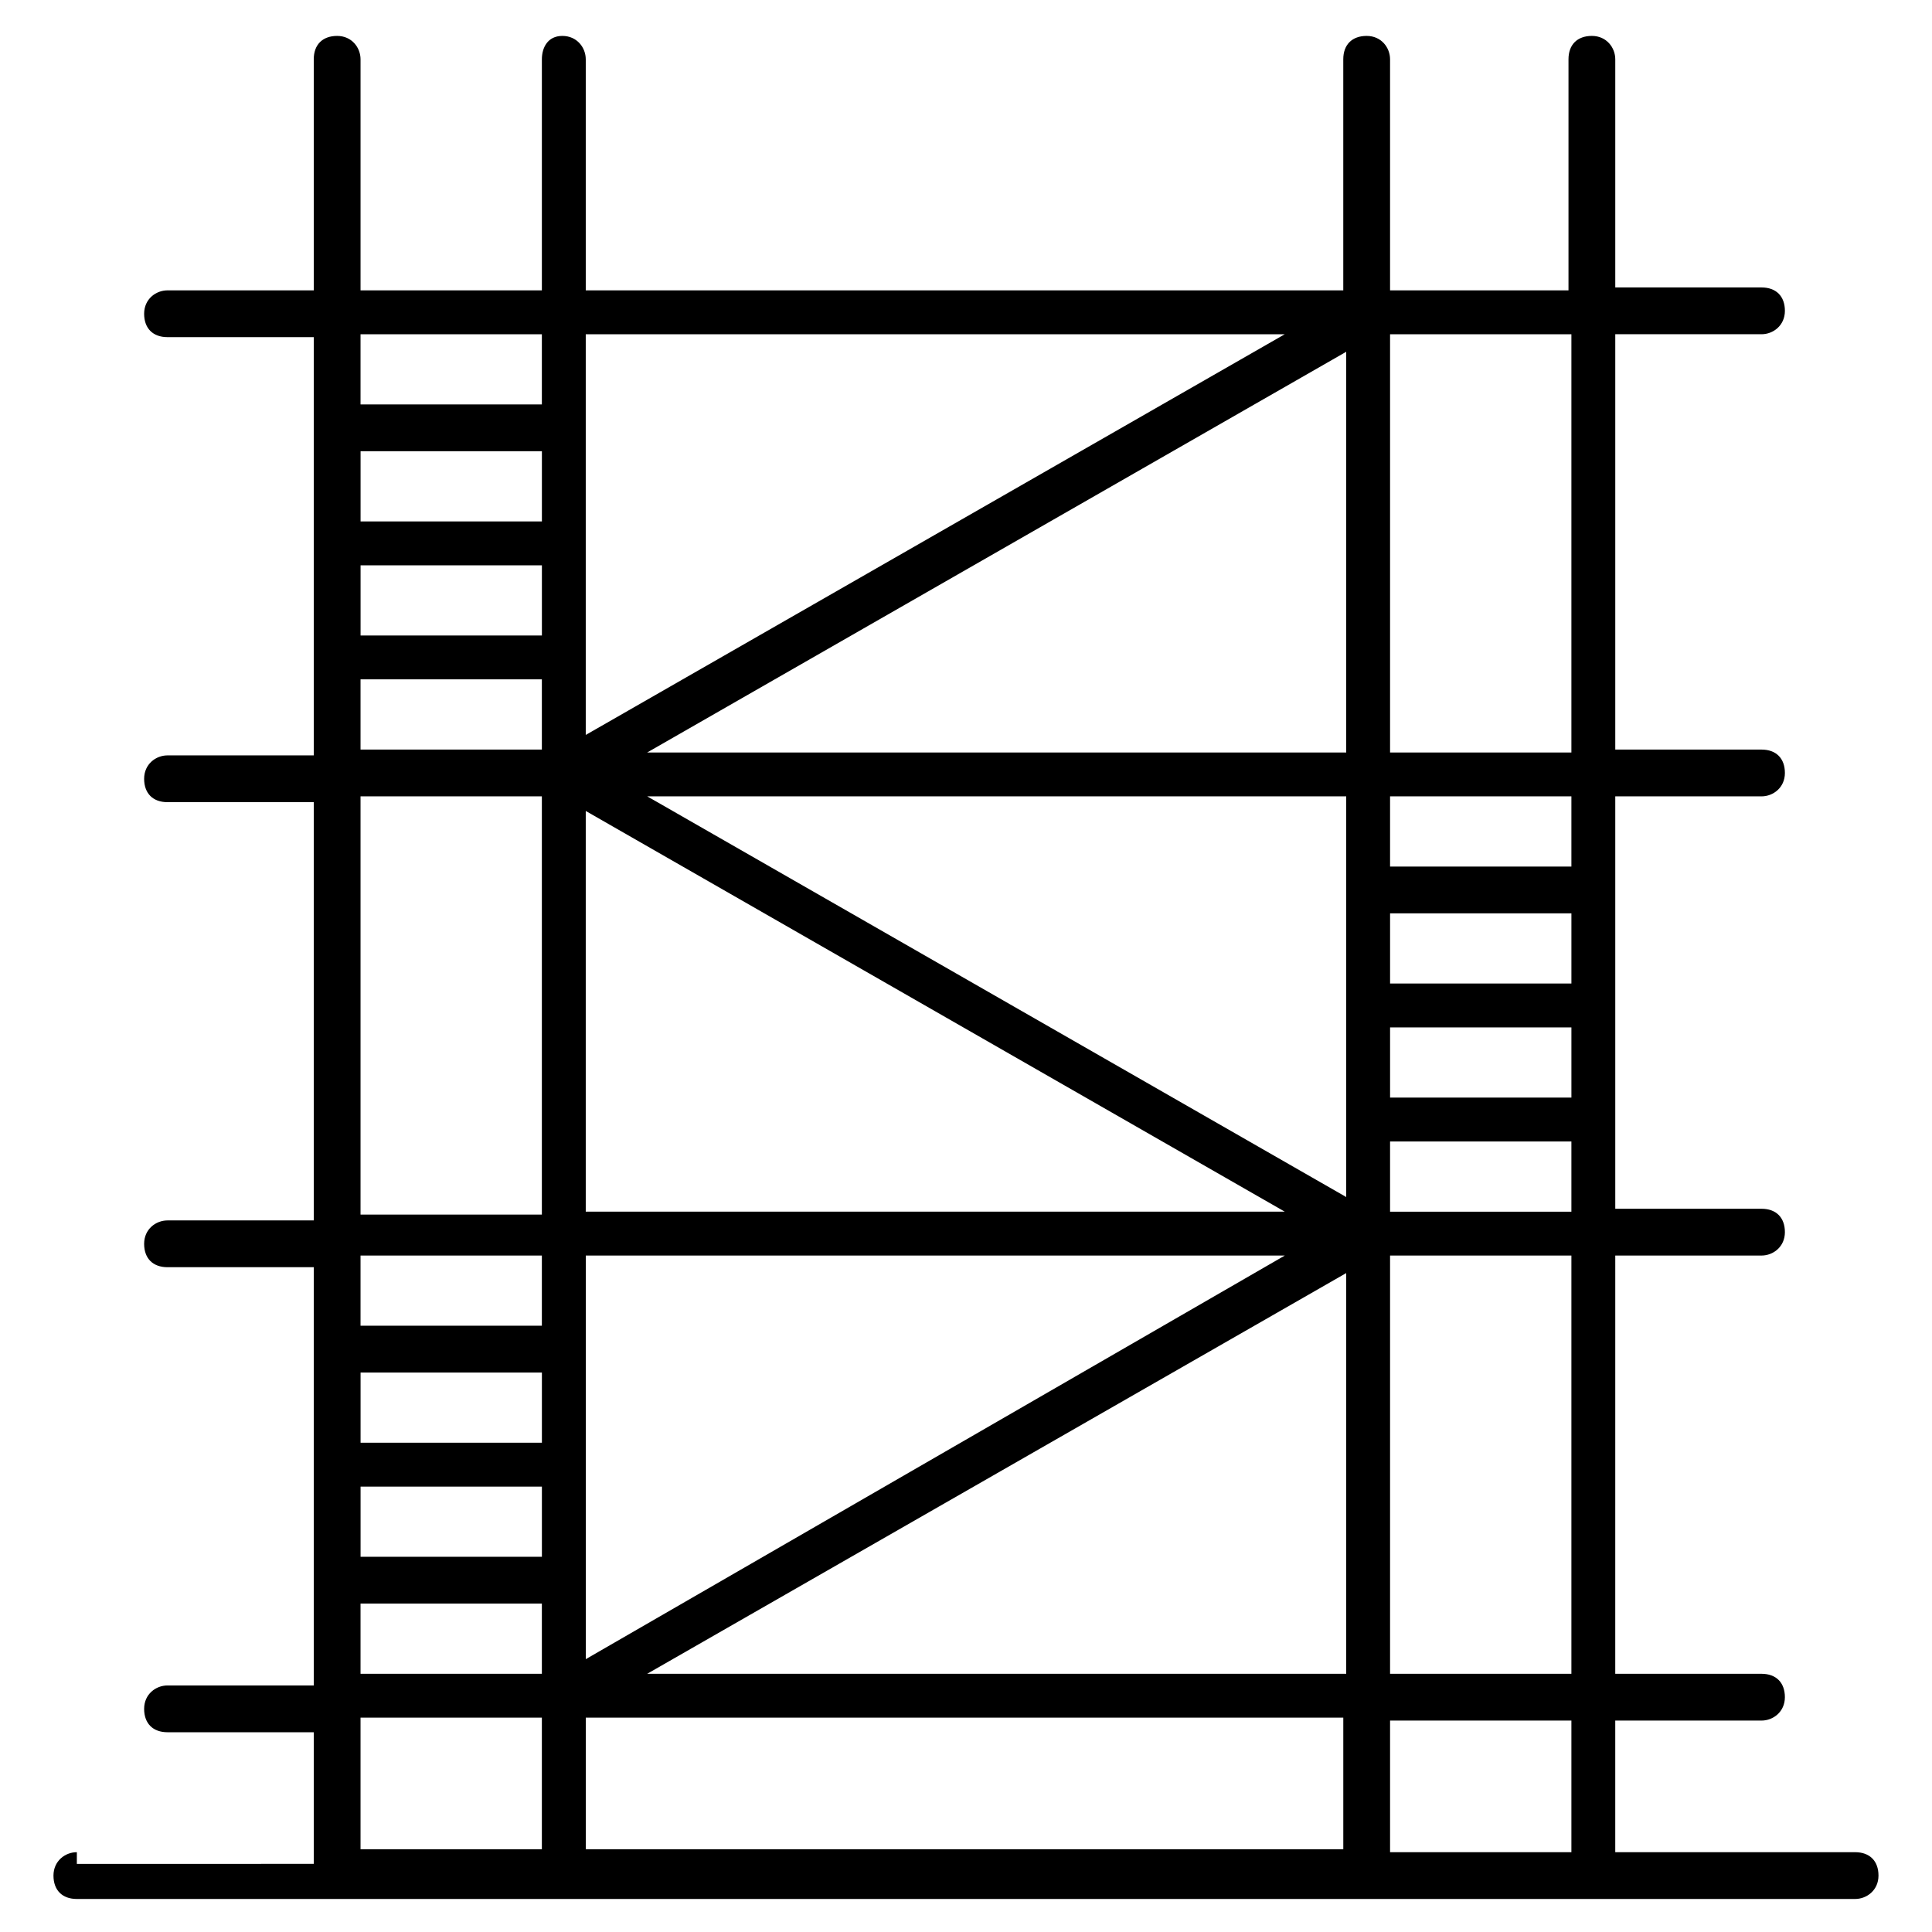
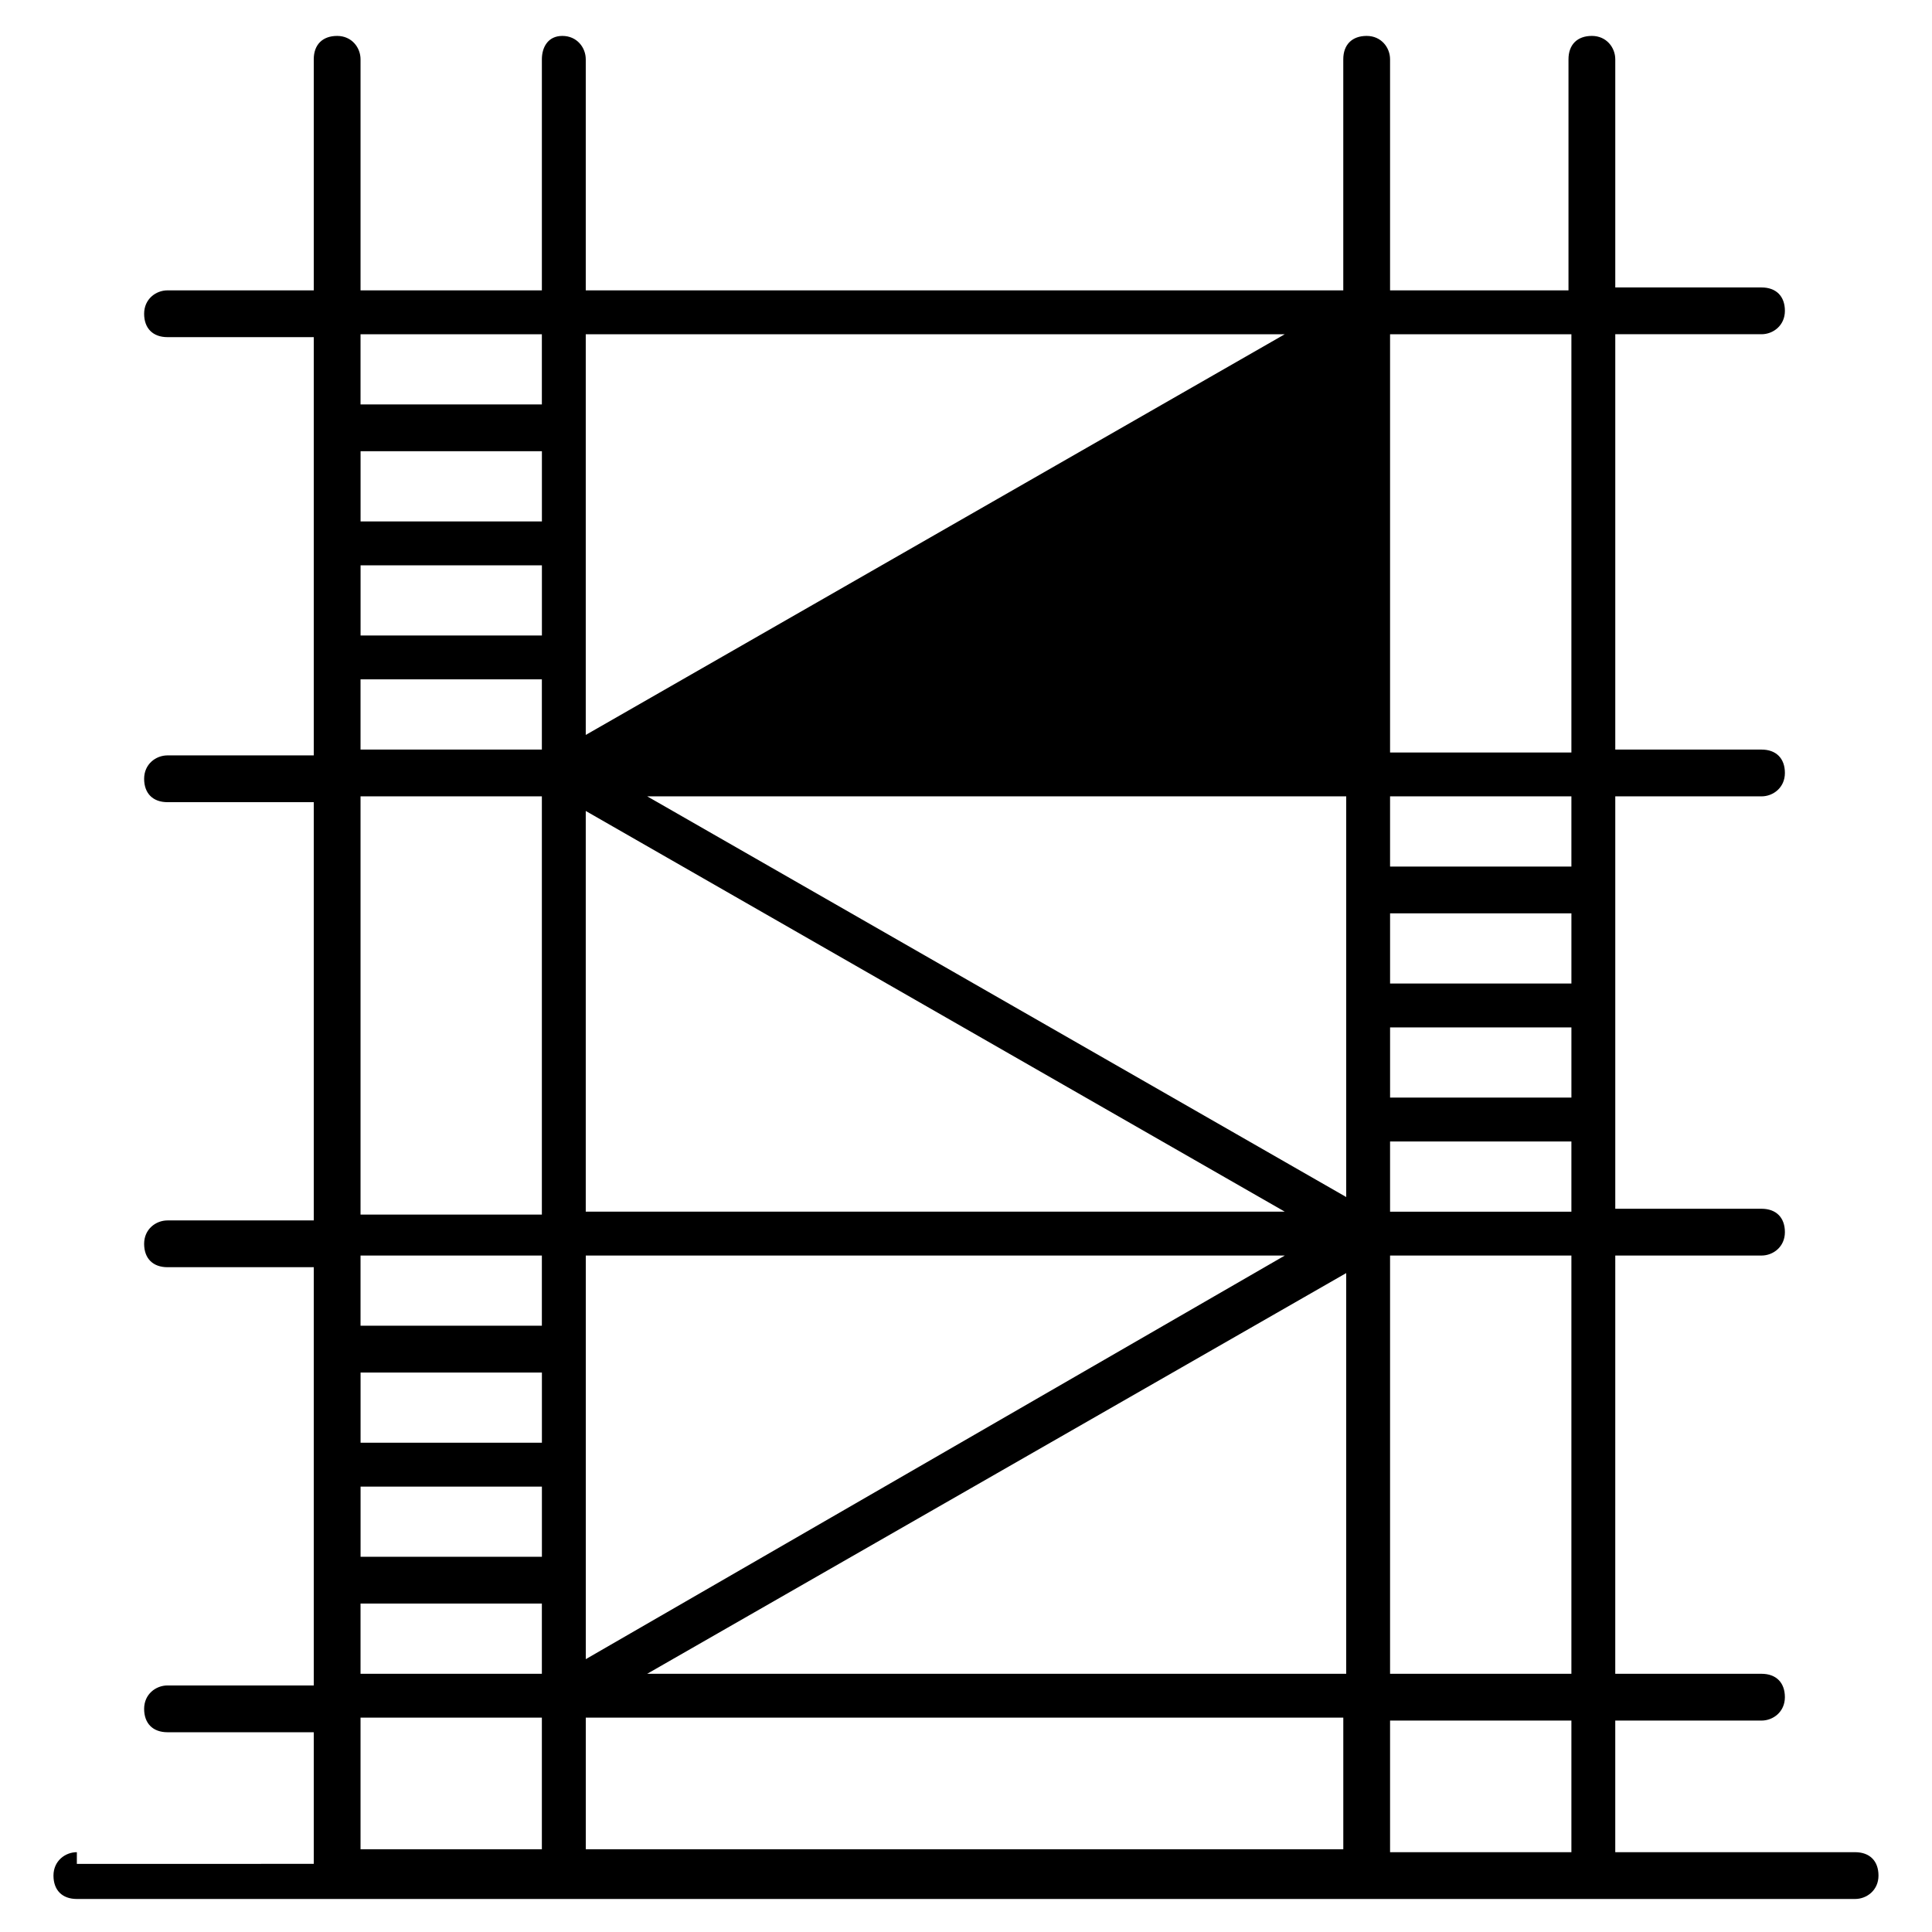
<svg xmlns="http://www.w3.org/2000/svg" fill="#000000" width="800px" height="800px" version="1.1" viewBox="144 144 512 512">
-   <path d="m164.37 634.85c-3.102 0-6.199 2.324-6.199 6.199s2.324 6.199 6.199 6.199h471.25c3.102 0 6.199-2.324 6.199-6.199s-2.324-6.199-6.199-6.199h-63.559v-34.879h38.754c3.102 0 6.199-2.324 6.199-6.199s-2.324-6.199-6.199-6.199h-38.754l0.004-110.84h38.754c3.102 0 6.199-2.324 6.199-6.199s-2.324-6.199-6.199-6.199h-38.754v-109.29h38.754c3.102 0 6.199-2.324 6.199-6.199s-2.324-6.199-6.199-6.199h-38.754v-110.07h38.754c3.102 0 6.199-2.324 6.199-6.199s-2.324-6.199-6.199-6.199h-38.754v-60.461c0-3.102-2.324-6.199-6.199-6.199s-6.199 2.324-6.199 6.199v61.23l-47.285 0.004v-61.234c0-3.102-2.324-6.199-6.199-6.199s-6.199 2.324-6.199 6.199v61.23l-200.75 0.004v-61.234c0-3.102-2.324-6.199-6.199-6.199-3.879 0-5.43 3.102-5.43 6.199v61.23h-48.055v-61.23c0-3.102-2.324-6.199-6.199-6.199s-6.199 2.324-6.199 6.199v61.23h-38.754c-3.102 0-6.199 2.324-6.199 6.199s2.324 6.199 6.199 6.199h38.754v110.84h-38.754c-3.102 0-6.199 2.324-6.199 6.199s2.324 6.199 6.199 6.199h38.754v110.84h-38.754c-3.102 0-6.199 2.324-6.199 6.199s2.324 6.199 6.199 6.199h38.754v110.84h-38.754c-3.102 0-6.199 2.324-6.199 6.199s2.324 6.199 6.199 6.199h38.754v34.879l-62.785 0.012zm123.24-108.51h-48.055v-18.602l48.055-0.004zm-48.055 11.625h48.055v18.602h-48.055zm59.684-61.23h185.25l-185.25 106.96zm-11.629-194.55h-48.055v-18.602h48.055zm-48.055 11.629h48.055v18.602h-48.055zm272.83 122.46h48.055v18.602h-48.055zm48.055-11.629h-48.055v-18.602h48.055zm-59.68 56.582-185.25-106.19h185.25zm-185.25-117.81 185.25-106.19v106.19zm168.97 121.69h-185.25v-106.19zm16.277 16.277v106.19h-185.25zm-201.52 117.81h200.75v34.879h-200.75zm261.2 35.656h-48.055v-34.879h48.055zm0-47.281h-48.055v-110.84h48.055zm-48.055-122.46v-18.602h48.055v18.602zm48.055-91.461h-48.055v-18.602h48.055zm0-141.07v110.84h-48.055v-110.84zm-75.957 0-185.25 106.19v-106.19zm-196.88 0v18.602h-48.055v-18.602zm-48.055 91.461h48.055v18.602h-48.055zm0 31.004h48.055v110.84h-48.055zm48.055 121.69v18.602h-48.055v-18.602zm-48.055 92.234h48.055v18.602h-48.055zm0 30.227h48.055v34.879h-48.055z" />
+   <path d="m164.37 634.85c-3.102 0-6.199 2.324-6.199 6.199s2.324 6.199 6.199 6.199h471.25c3.102 0 6.199-2.324 6.199-6.199s-2.324-6.199-6.199-6.199h-63.559v-34.879h38.754c3.102 0 6.199-2.324 6.199-6.199s-2.324-6.199-6.199-6.199h-38.754l0.004-110.84h38.754c3.102 0 6.199-2.324 6.199-6.199s-2.324-6.199-6.199-6.199h-38.754v-109.29h38.754c3.102 0 6.199-2.324 6.199-6.199s-2.324-6.199-6.199-6.199h-38.754v-110.07h38.754c3.102 0 6.199-2.324 6.199-6.199s-2.324-6.199-6.199-6.199h-38.754v-60.461c0-3.102-2.324-6.199-6.199-6.199s-6.199 2.324-6.199 6.199v61.23l-47.285 0.004v-61.234c0-3.102-2.324-6.199-6.199-6.199s-6.199 2.324-6.199 6.199v61.23l-200.75 0.004v-61.234c0-3.102-2.324-6.199-6.199-6.199-3.879 0-5.43 3.102-5.43 6.199v61.23h-48.055v-61.23c0-3.102-2.324-6.199-6.199-6.199s-6.199 2.324-6.199 6.199v61.23h-38.754c-3.102 0-6.199 2.324-6.199 6.199s2.324 6.199 6.199 6.199h38.754v110.84h-38.754c-3.102 0-6.199 2.324-6.199 6.199s2.324 6.199 6.199 6.199h38.754v110.84h-38.754c-3.102 0-6.199 2.324-6.199 6.199s2.324 6.199 6.199 6.199h38.754v110.84h-38.754c-3.102 0-6.199 2.324-6.199 6.199s2.324 6.199 6.199 6.199h38.754v34.879l-62.785 0.012zm123.24-108.51h-48.055v-18.602l48.055-0.004zm-48.055 11.625h48.055v18.602h-48.055zm59.684-61.23h185.25l-185.25 106.96zm-11.629-194.55h-48.055v-18.602h48.055zm-48.055 11.629h48.055v18.602h-48.055zm272.83 122.46h48.055v18.602h-48.055zm48.055-11.629h-48.055v-18.602h48.055zm-59.68 56.582-185.25-106.19h185.25zm-185.25-117.81 185.25-106.19zm168.97 121.69h-185.25v-106.19zm16.277 16.277v106.19h-185.25zm-201.52 117.81h200.75v34.879h-200.75zm261.2 35.656h-48.055v-34.879h48.055zm0-47.281h-48.055v-110.84h48.055zm-48.055-122.46v-18.602h48.055v18.602zm48.055-91.461h-48.055v-18.602h48.055zm0-141.07v110.84h-48.055v-110.84zm-75.957 0-185.25 106.19v-106.19zm-196.88 0v18.602h-48.055v-18.602zm-48.055 91.461h48.055v18.602h-48.055zm0 31.004h48.055v110.84h-48.055zm48.055 121.69v18.602h-48.055v-18.602zm-48.055 92.234h48.055v18.602h-48.055zm0 30.227h48.055v34.879h-48.055z" />
</svg>